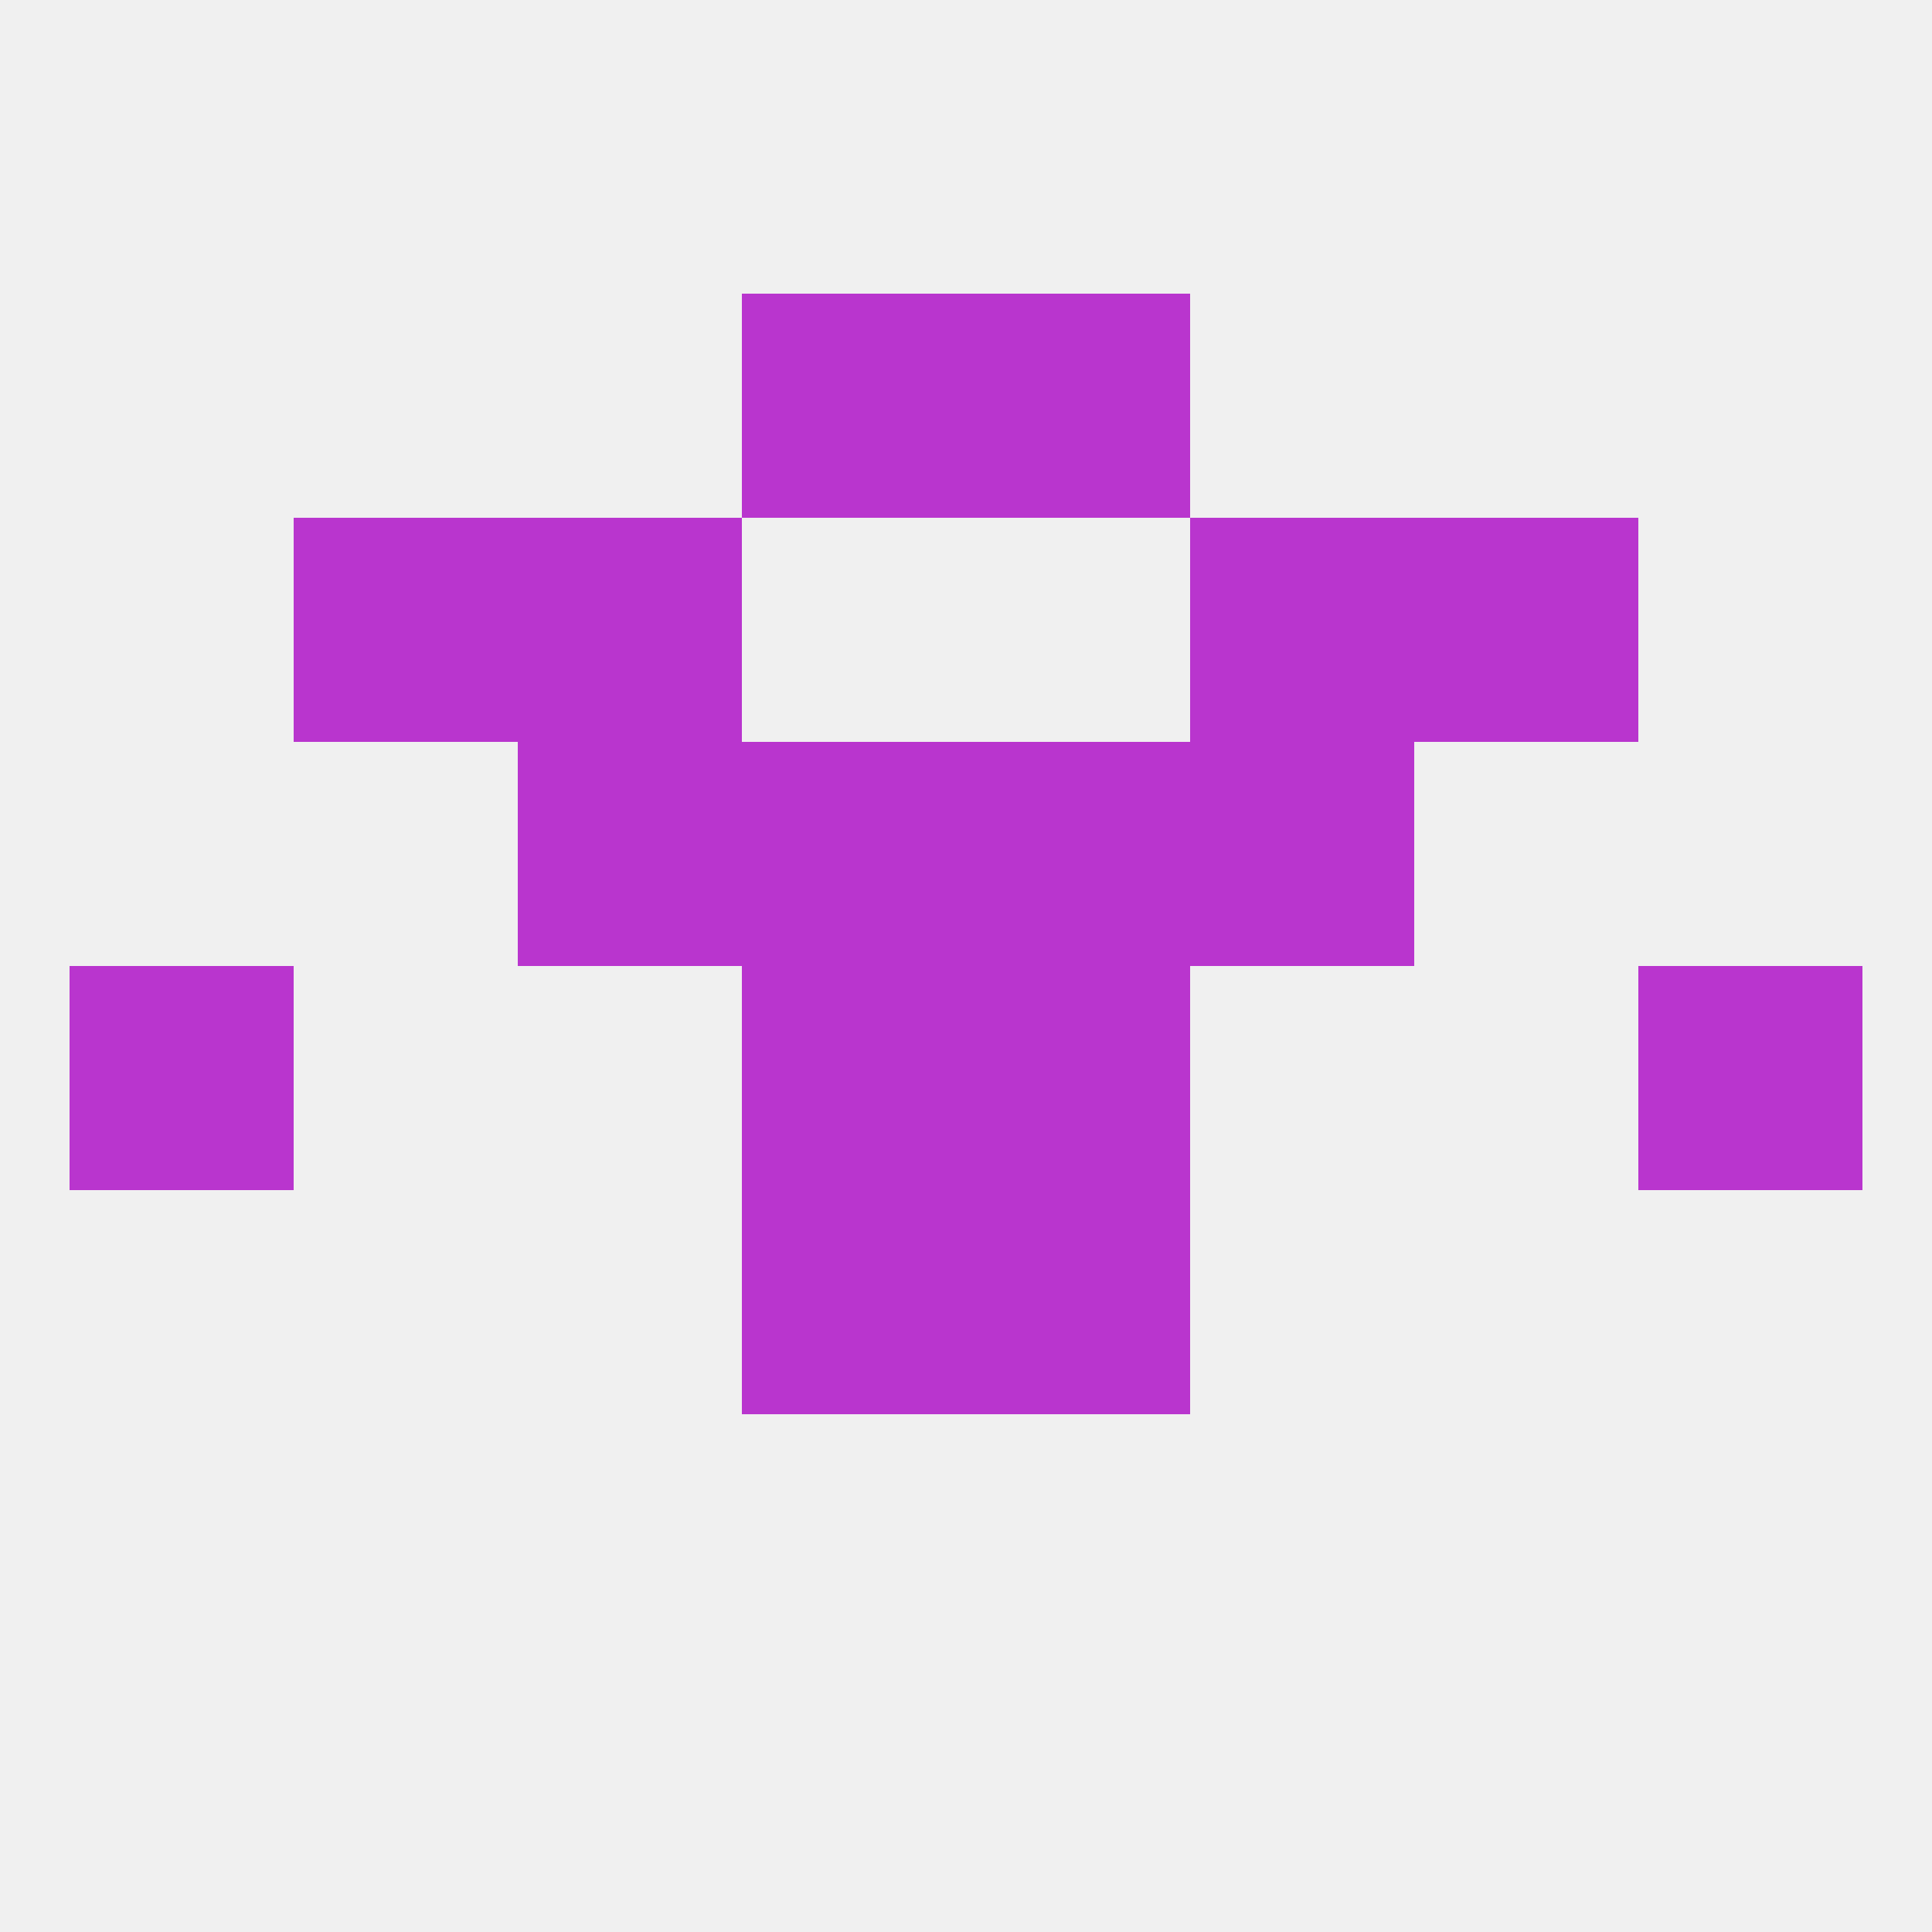
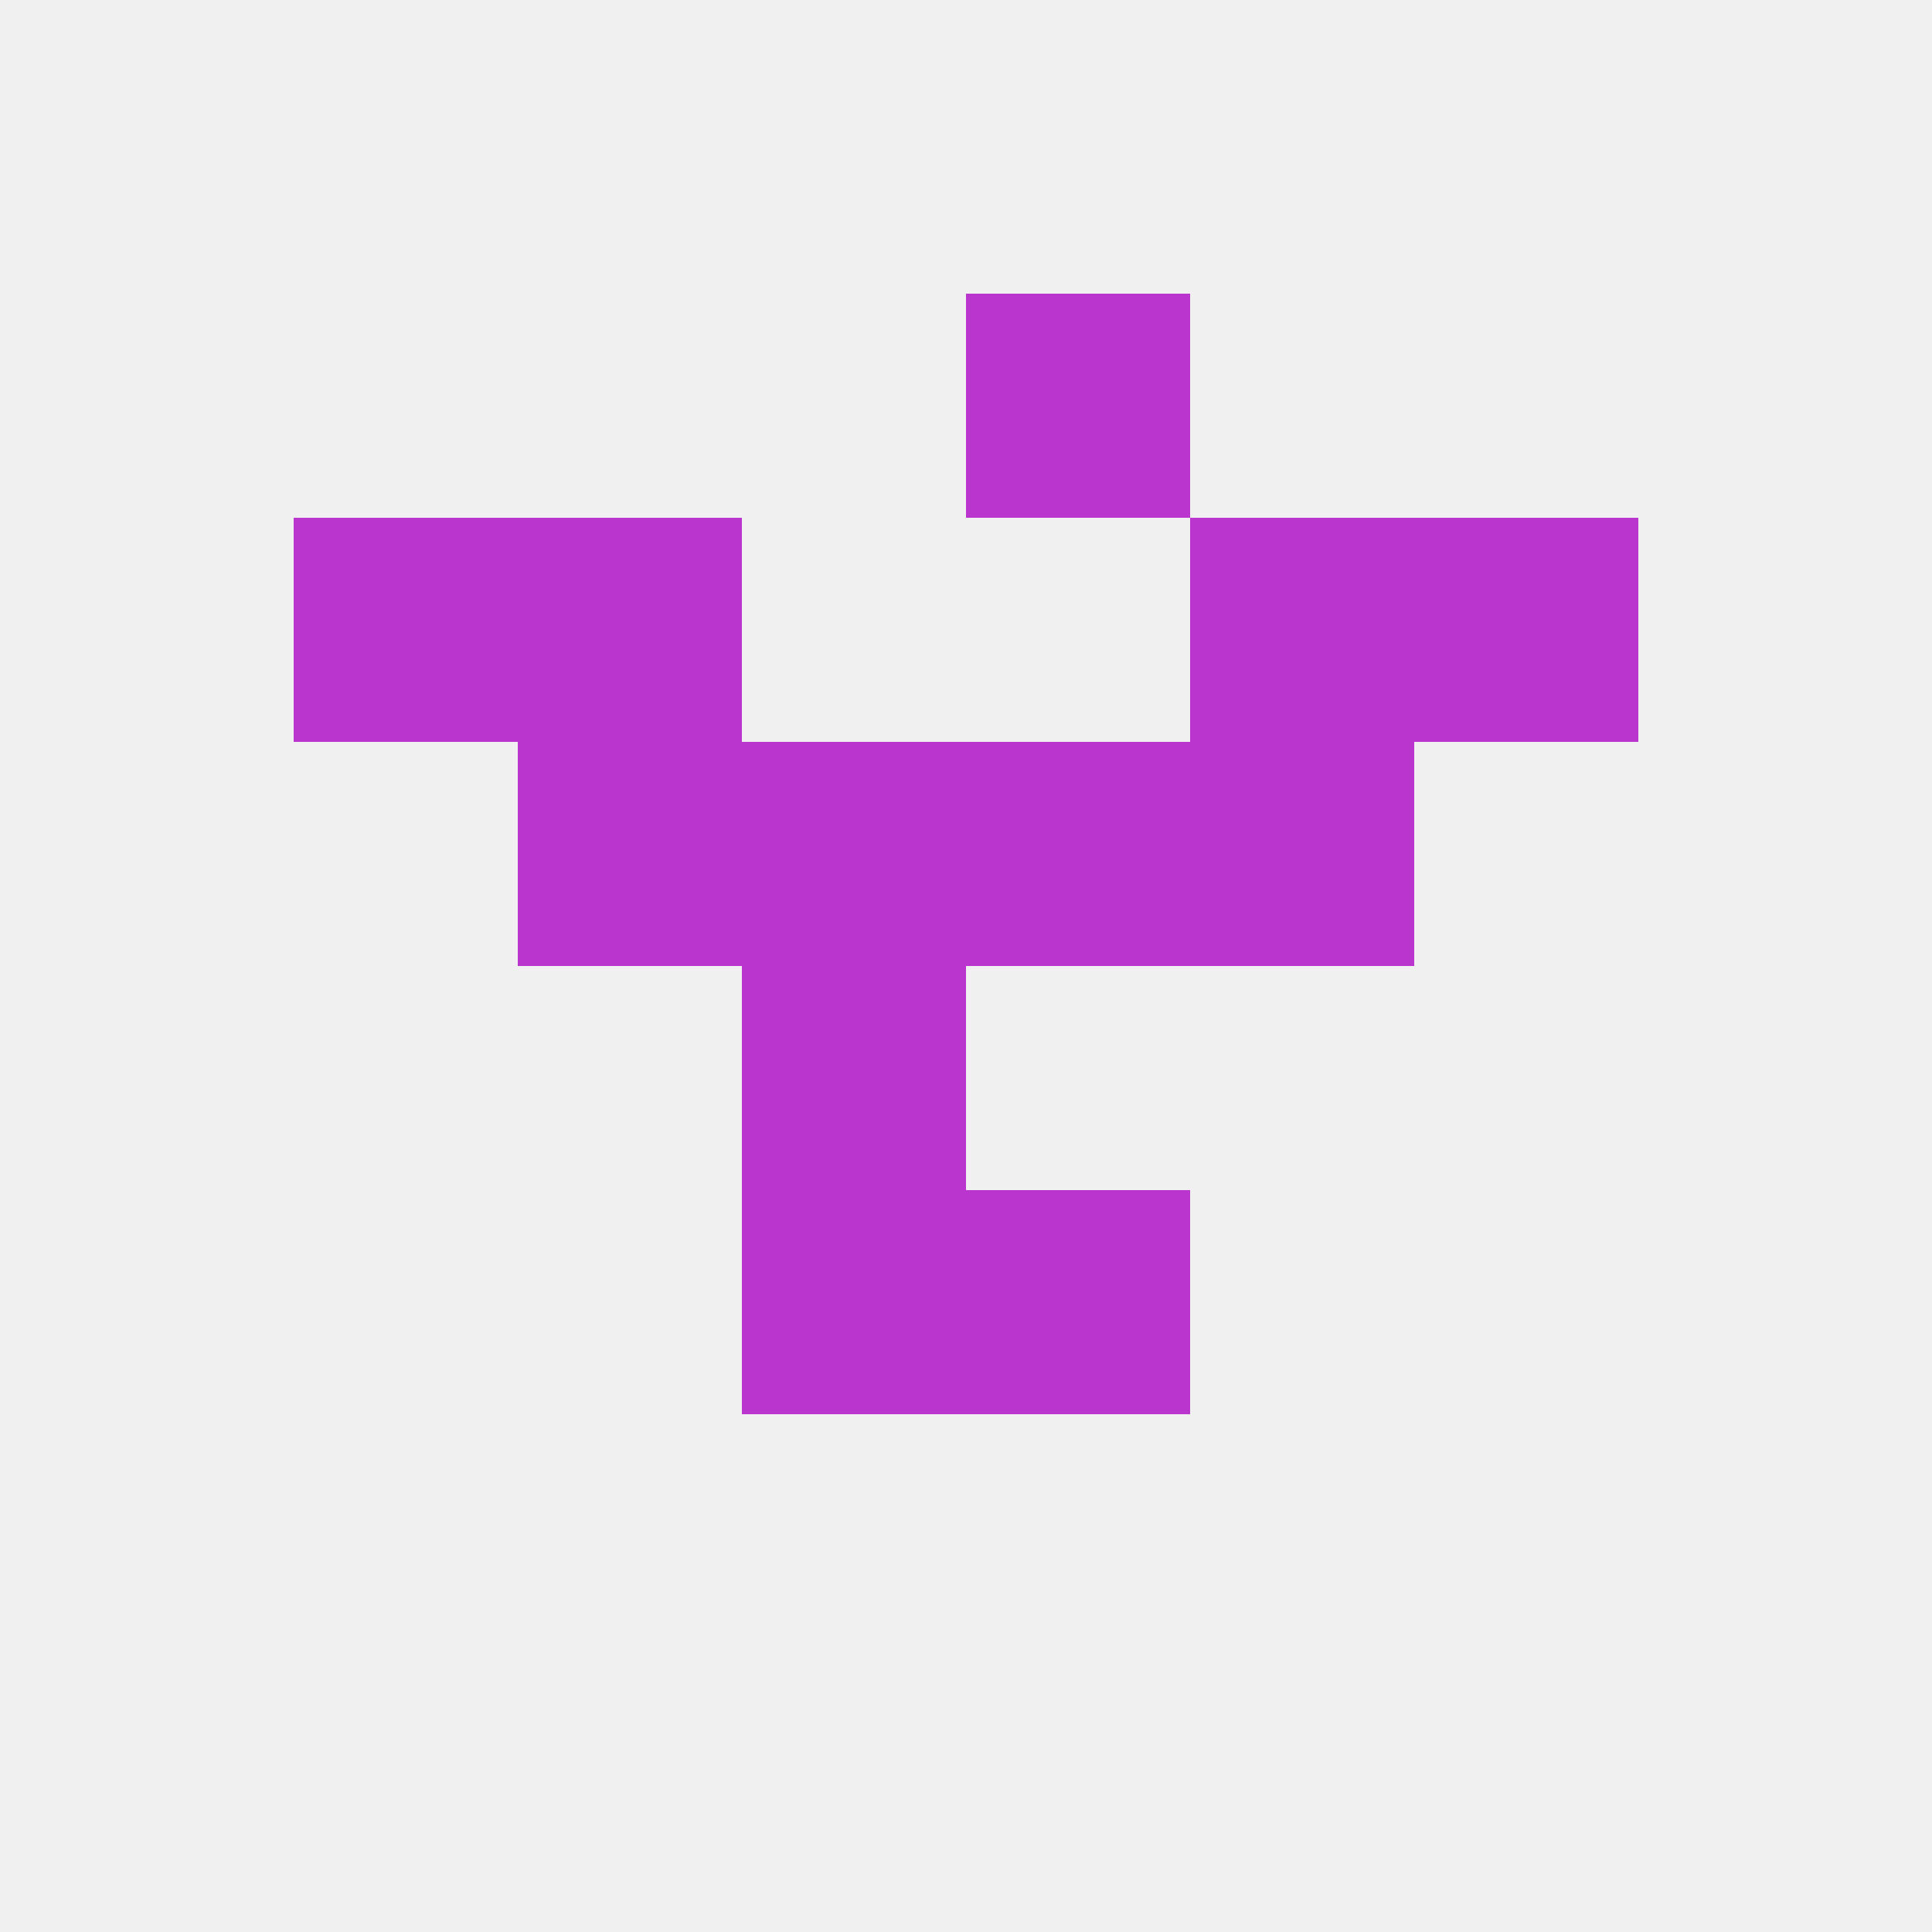
<svg xmlns="http://www.w3.org/2000/svg" version="1.1" baseprofile="full" width="250" height="250" viewBox="0 0 250 250">
  <rect width="100%" height="100%" fill="rgba(240,240,240,255)" />
-   <rect x="9" y="125" width="29" height="29" fill="rgba(185,53,206,255)" />
-   <rect x="212" y="125" width="29" height="29" fill="rgba(185,53,206,255)" />
  <rect x="96" y="125" width="29" height="29" fill="rgba(185,53,206,255)" />
-   <rect x="125" y="125" width="29" height="29" fill="rgba(185,53,206,255)" />
  <rect x="96" y="96" width="29" height="29" fill="rgba(185,53,206,255)" />
  <rect x="125" y="96" width="29" height="29" fill="rgba(185,53,206,255)" />
  <rect x="67" y="96" width="29" height="29" fill="rgba(185,53,206,255)" />
  <rect x="154" y="96" width="29" height="29" fill="rgba(185,53,206,255)" />
  <rect x="96" y="154" width="29" height="29" fill="rgba(185,53,206,255)" />
  <rect x="125" y="154" width="29" height="29" fill="rgba(185,53,206,255)" />
-   <rect x="96" y="38" width="29" height="29" fill="rgba(185,53,206,255)" />
  <rect x="125" y="38" width="29" height="29" fill="rgba(185,53,206,255)" />
  <rect x="67" y="67" width="29" height="29" fill="rgba(185,53,206,255)" />
  <rect x="154" y="67" width="29" height="29" fill="rgba(185,53,206,255)" />
  <rect x="38" y="67" width="29" height="29" fill="rgba(185,53,206,255)" />
  <rect x="183" y="67" width="29" height="29" fill="rgba(185,53,206,255)" />
</svg>